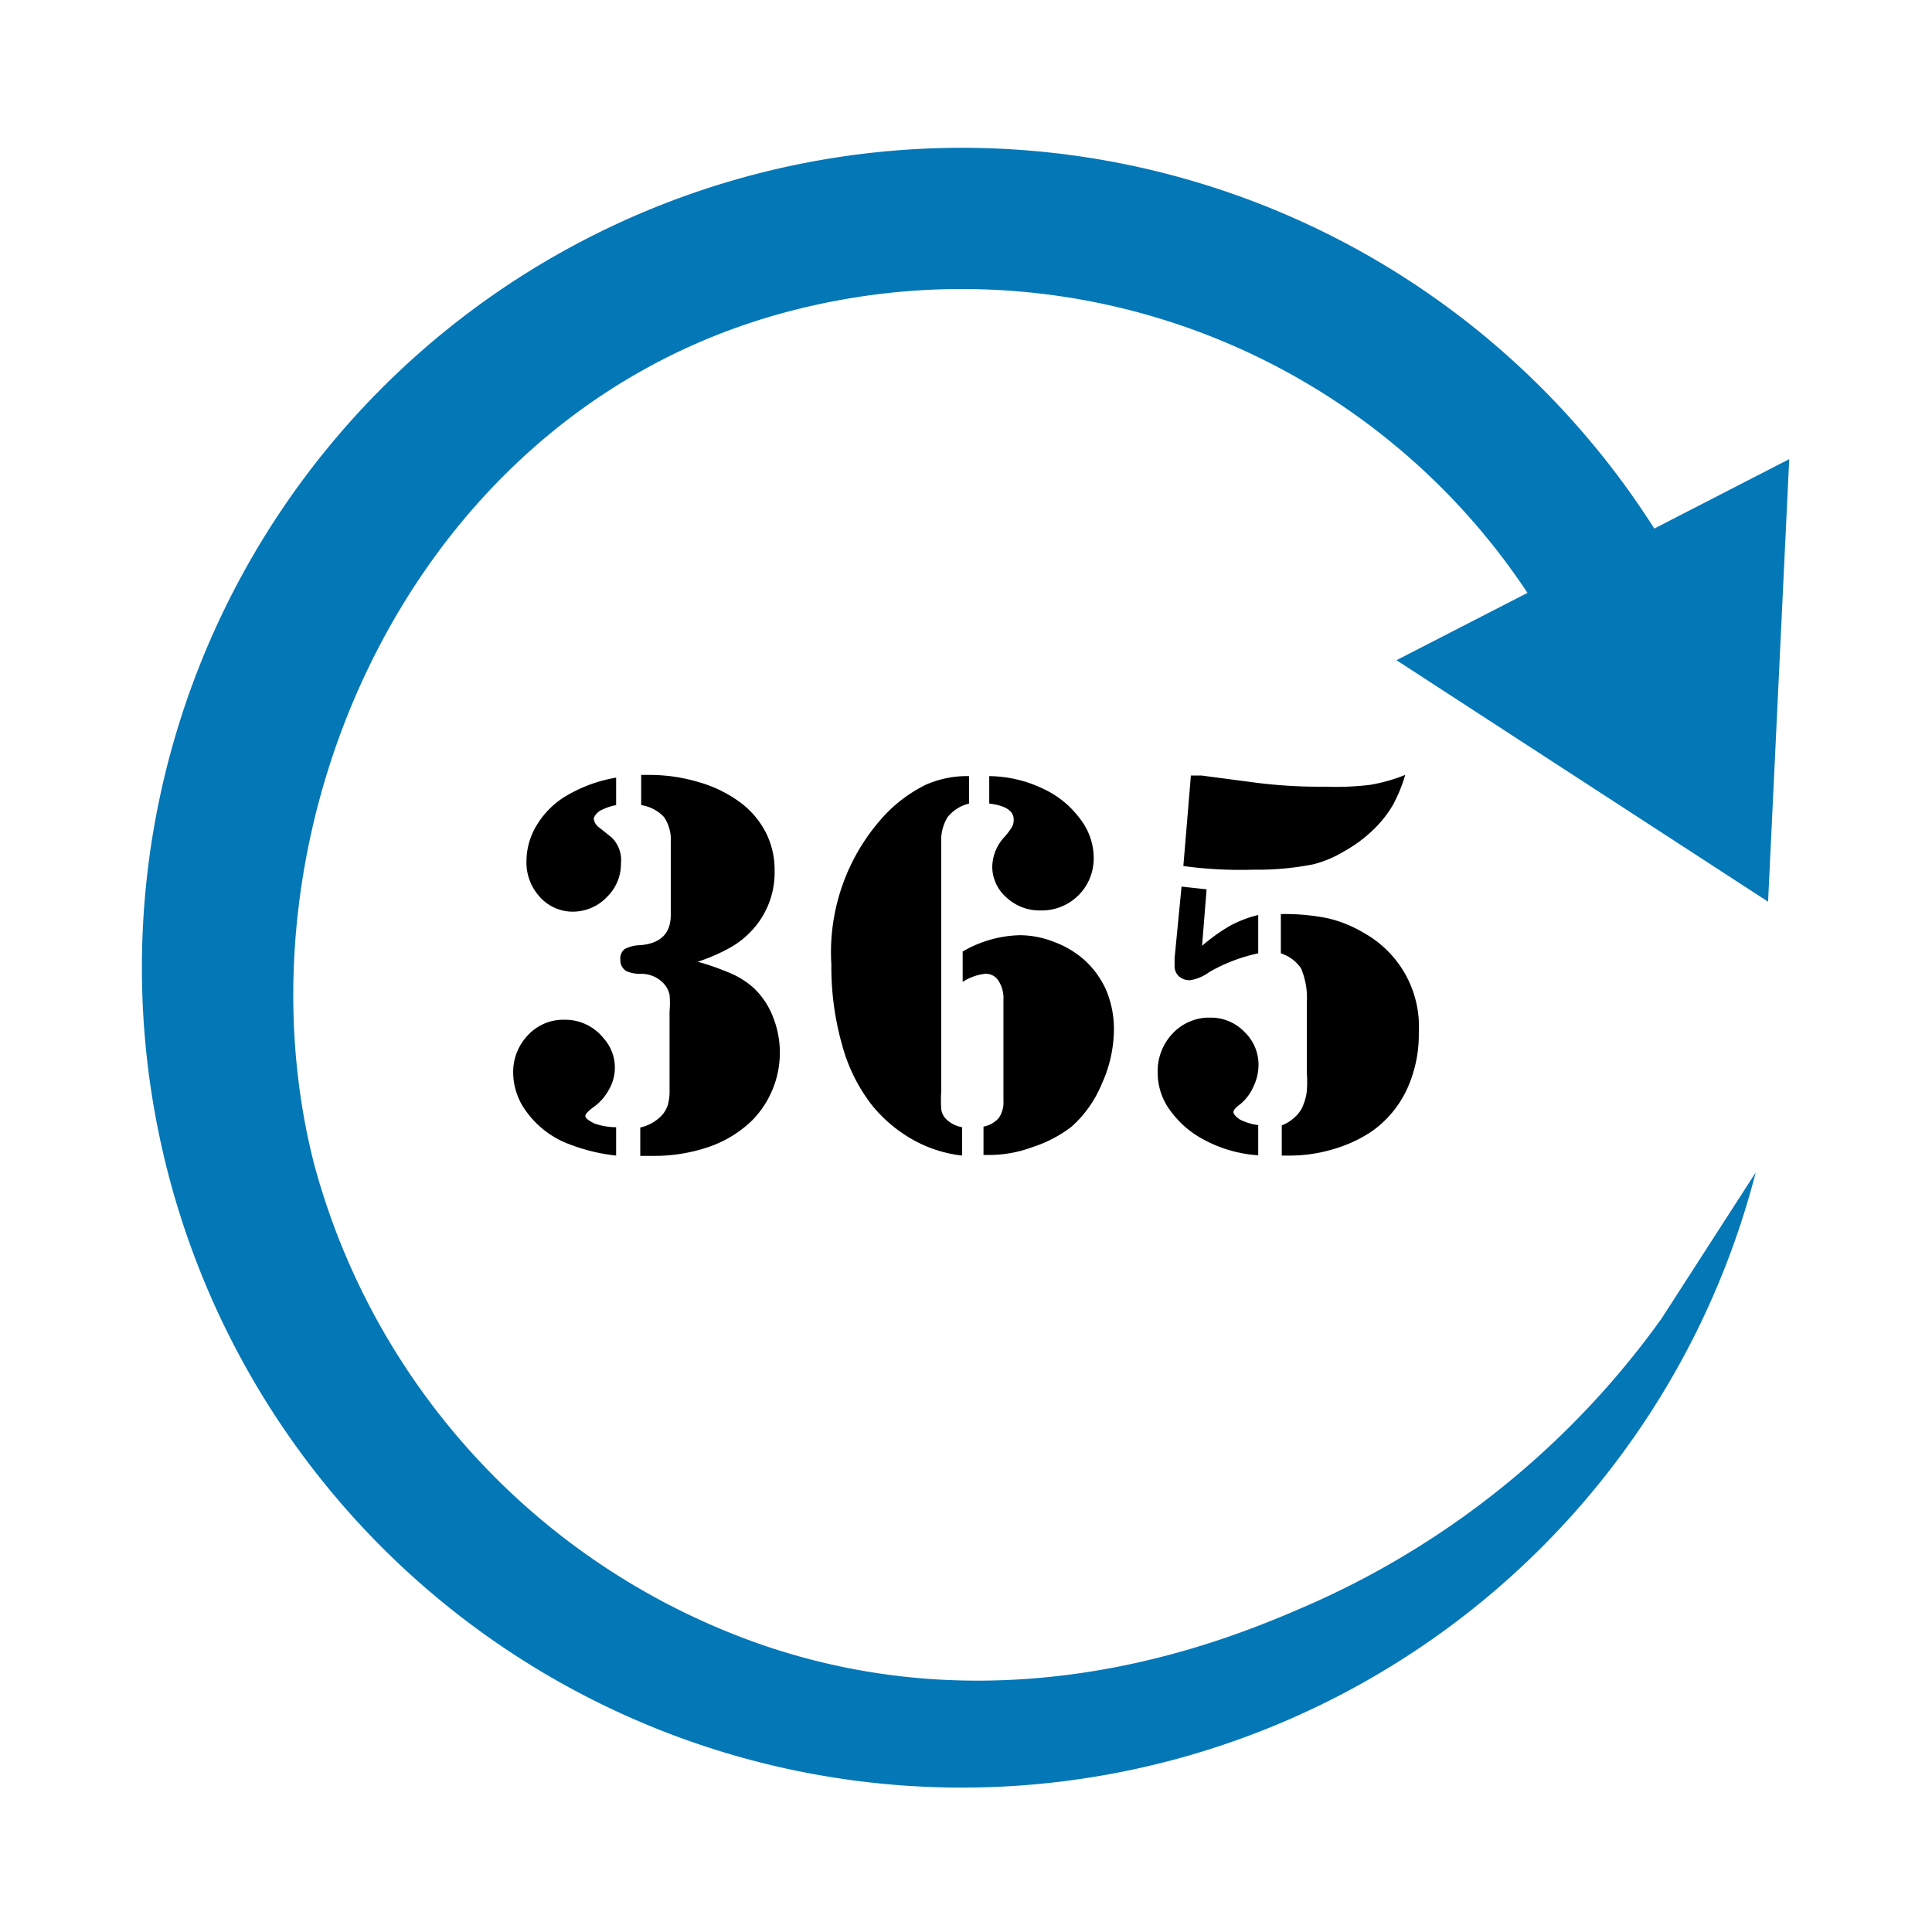
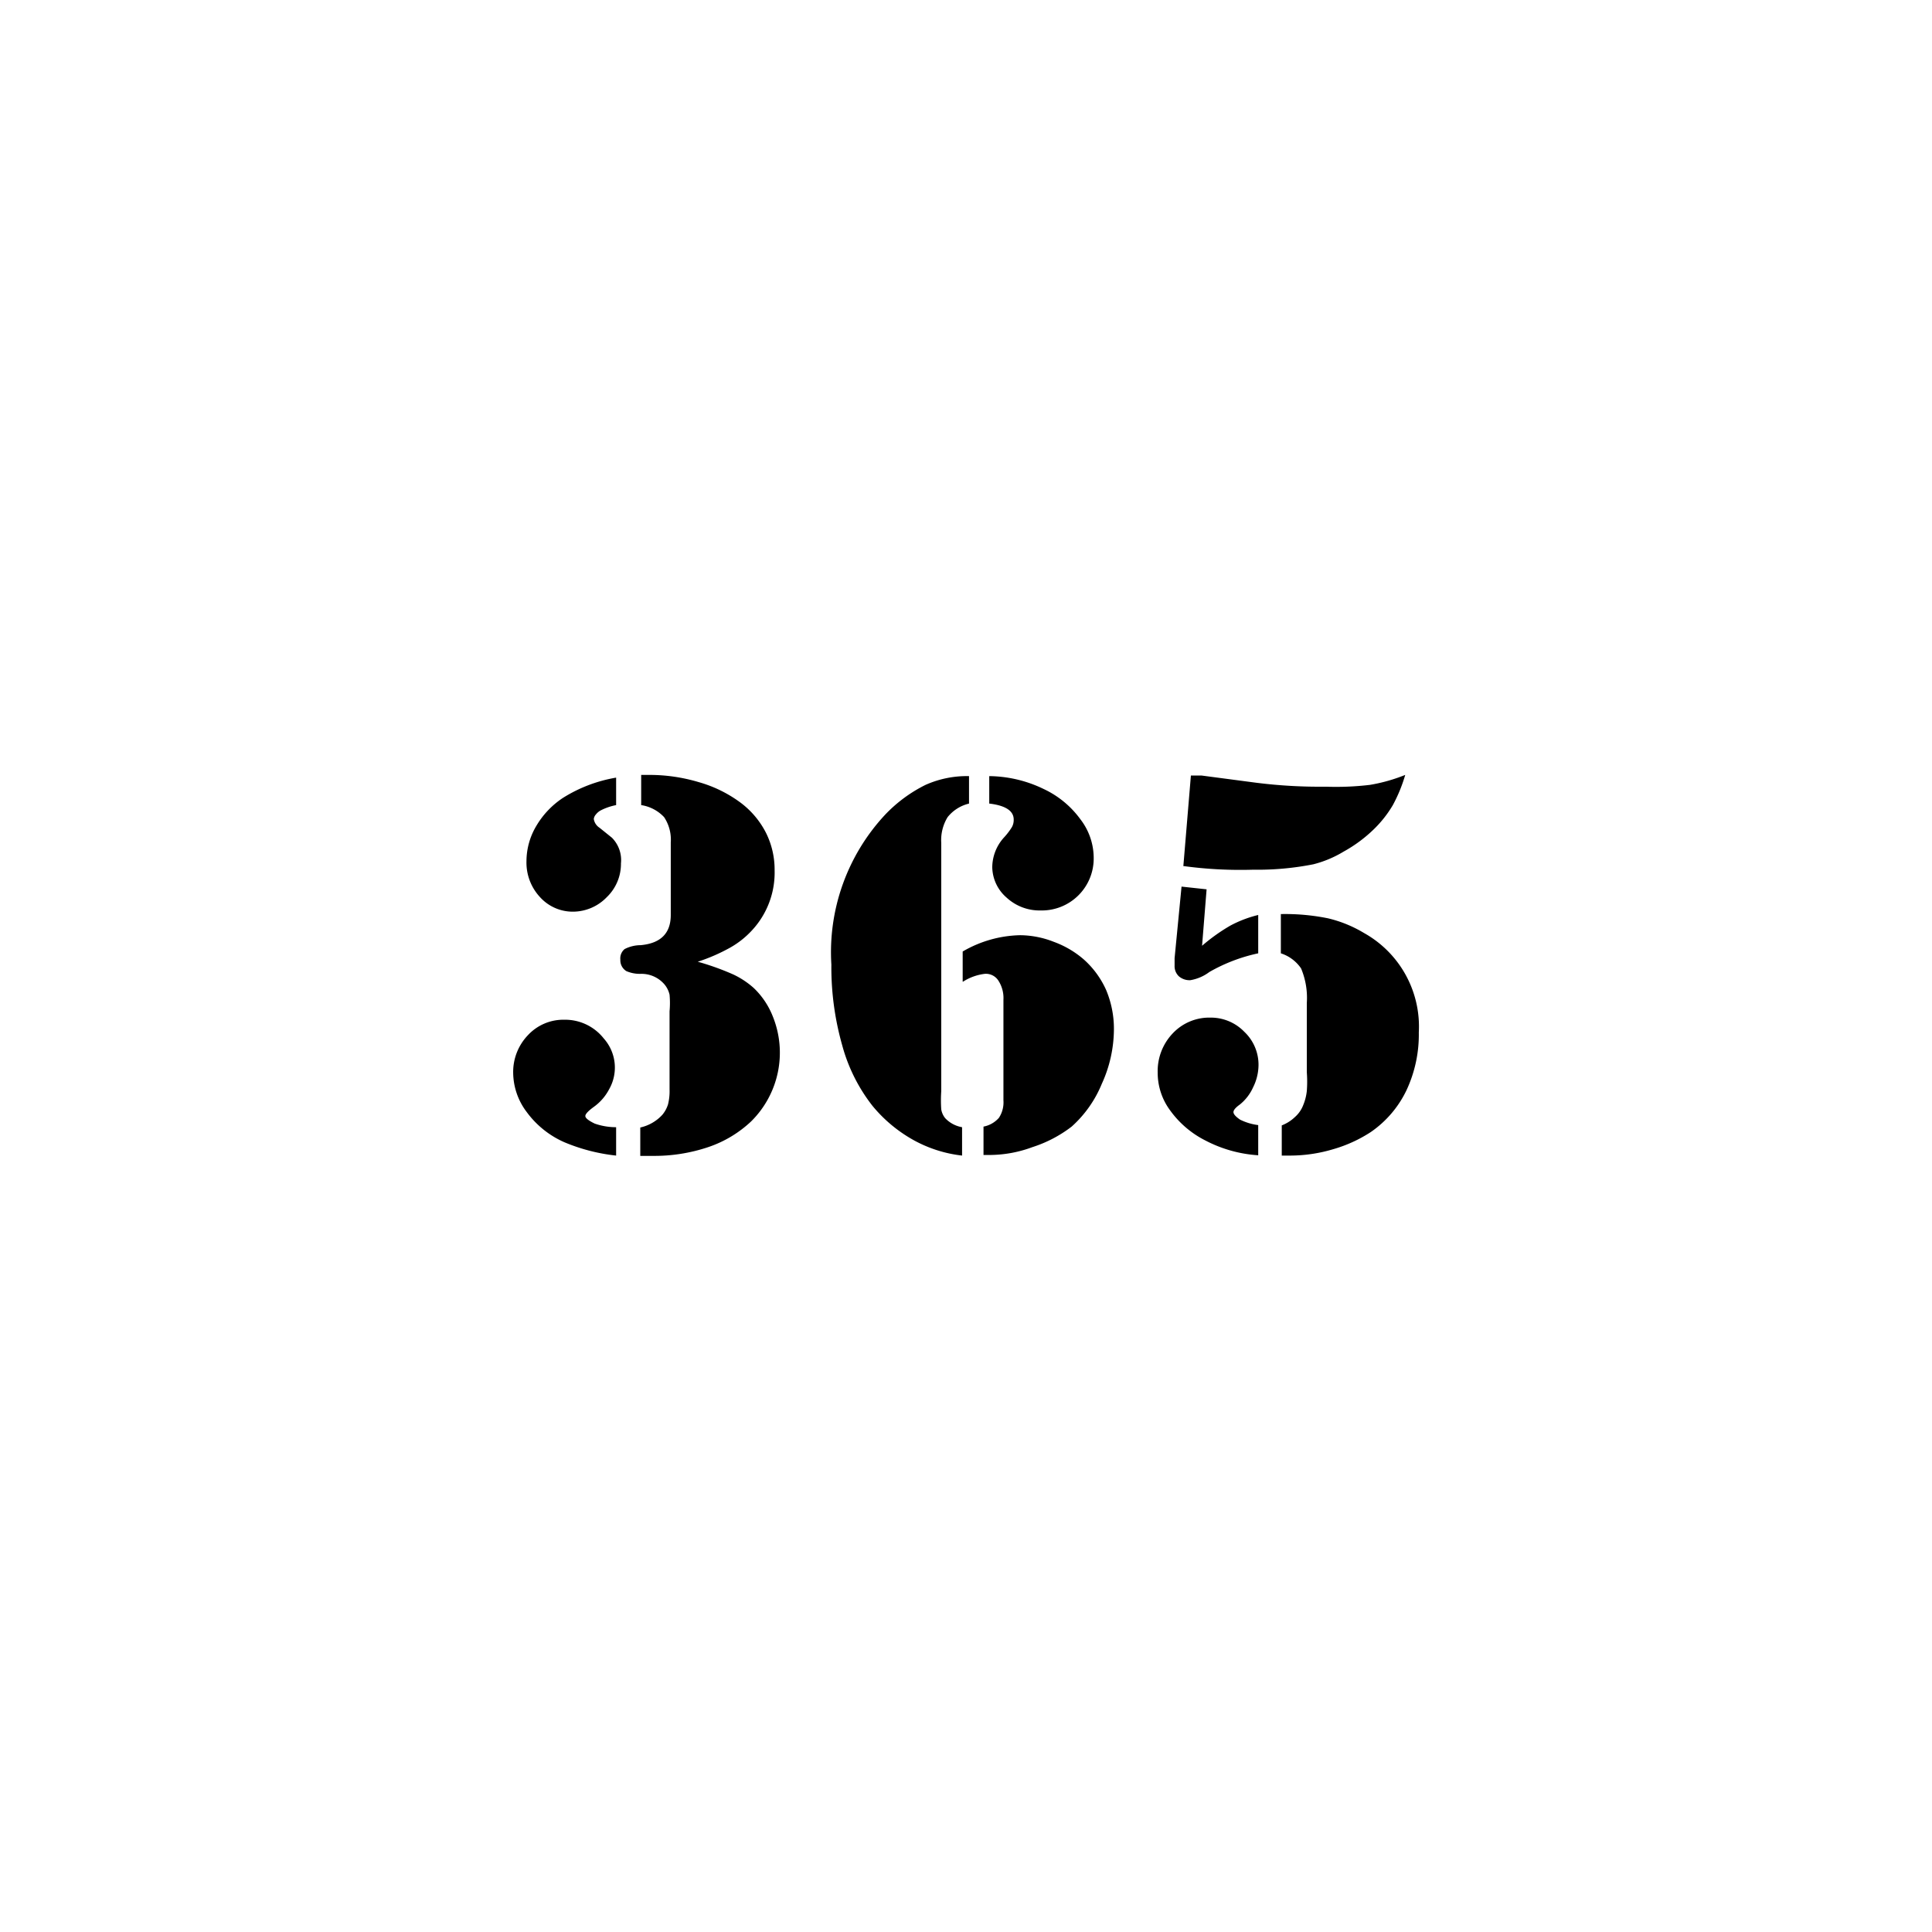
<svg xmlns="http://www.w3.org/2000/svg" viewBox="0 0 64 64" id="365Days">
-   <path fill="#0477b6" d="m46.26 21.87 4.34-2.23a22.48 22.48 0 0 0-25.26-9.1c-12 3.66-17.7 17.18-14.94 28a23.26 23.26 0 0 0 15 16c8.29 2.78 15.47-.3 17.85-1.33a28.48 28.48 0 0 0 11.79-9.53l3.12-4.84a27.16 27.16 0 1 1-5.45-24.19 26.8 26.8 0 0 1 2.09 2.86l4.47-2.3-.7 14.66Z" class="color3366cc svgShape" />
  <path d="M20.41 37.34v.94a6.11 6.11 0 0 1-1.71-.44 3.08 3.08 0 0 1-1.25-1 2.18 2.18 0 0 1-.45-1.29 1.76 1.76 0 0 1 .49-1.26 1.6 1.6 0 0 1 1.2-.51 1.63 1.63 0 0 1 1.31.62 1.45 1.45 0 0 1 .18 1.68 1.67 1.67 0 0 1-.5.58q-.29.21-.29.31t.31.25a2.13 2.13 0 0 0 .71.12zm0-11.58v.91a1.92 1.92 0 0 0-.5.17.51.51 0 0 0-.17.14.27.27 0 0 0-.07.15.42.42 0 0 0 .19.29l.41.33a1.05 1.05 0 0 1 .3.85 1.53 1.53 0 0 1-.47 1.12 1.56 1.56 0 0 1-1.1.48 1.46 1.46 0 0 1-1.11-.48 1.68 1.68 0 0 1-.45-1.19 2.29 2.29 0 0 1 .32-1.16 2.84 2.84 0 0 1 .89-.94 4.82 4.82 0 0 1 1.76-.67zm2.71 6.1a8.7 8.7 0 0 1 1.17.42 2.81 2.81 0 0 1 .68.45 2.63 2.63 0 0 1 .63.94 3.2 3.2 0 0 1-.72 3.48 3.88 3.88 0 0 1-1.42.85 5.6 5.6 0 0 1-1.85.29h-.4v-.94a1.4 1.4 0 0 0 .73-.42 1 1 0 0 0 .19-.35 1.8 1.8 0 0 0 .05-.49V33.5a3 3 0 0 0 0-.55.82.82 0 0 0-.16-.33 1 1 0 0 0-.79-.36 1.14 1.14 0 0 1-.48-.09.42.42 0 0 1-.2-.38.4.4 0 0 1 .14-.35 1.17 1.17 0 0 1 .53-.13q1-.09 1-1v-2.4a1.35 1.35 0 0 0-.22-.84 1.31 1.31 0 0 0-.76-.4v-1h.25a5.7 5.7 0 0 1 1.66.24 4.28 4.28 0 0 1 1.37.67 2.88 2.88 0 0 1 .85 1 2.73 2.73 0 0 1 .29 1.25 2.81 2.81 0 0 1-.76 2 2.94 2.94 0 0 1-.71.56 6 6 0 0 1-1.08.47zm8.98-6.15v.91a1.29 1.29 0 0 0-.71.45 1.46 1.46 0 0 0-.21.85v8.23a4.4 4.4 0 0 0 0 .6.63.63 0 0 0 .13.29 1 1 0 0 0 .56.3v.94a4.33 4.33 0 0 1-1.62-.52 4.75 4.75 0 0 1-1.35-1.13 5.63 5.63 0 0 1-1-2 9.47 9.47 0 0 1-.36-2.68A6.68 6.68 0 0 1 29.31 27a4.75 4.75 0 0 1 1.35-1 3.36 3.36 0 0 1 1.44-.29zm-.21 6.81v-1a3.93 3.93 0 0 1 1.9-.54 3.1 3.1 0 0 1 1.12.22 3.17 3.17 0 0 1 1 .59 3 3 0 0 1 .73 1 3.32 3.32 0 0 1 .26 1.31 4.38 4.38 0 0 1-.4 1.8 3.87 3.87 0 0 1-1 1.42 4.26 4.26 0 0 1-1.3.68 4.1 4.1 0 0 1-1.4.26h-.22v-.94a.9.9 0 0 0 .51-.29.93.93 0 0 0 .15-.58v-3.33a1.06 1.06 0 0 0-.17-.64.49.49 0 0 0-.45-.22 1.72 1.72 0 0 0-.72.26zm.88-5.9v-.91a4.22 4.22 0 0 1 1.81.43 3.16 3.16 0 0 1 1.21 1 2.1 2.1 0 0 1 .44 1.27 1.72 1.72 0 0 1-1.76 1.75 1.61 1.61 0 0 1-1.13-.43 1.36 1.36 0 0 1-.47-1 1.48 1.48 0 0 1 .4-1 2.23 2.23 0 0 0 .25-.33.48.48 0 0 0 .06-.24q.01-.44-.8-.54zm8.91 10.65v1a4.37 4.37 0 0 1-1.75-.49 3.23 3.23 0 0 1-1.17-1 2.09 2.09 0 0 1-.41-1.25 1.81 1.81 0 0 1 .5-1.3 1.66 1.66 0 0 1 1.25-.52 1.54 1.54 0 0 1 1.12.47 1.5 1.5 0 0 1 .47 1.11 1.68 1.68 0 0 1-.18.73 1.54 1.54 0 0 1-.44.57q-.21.15-.21.25t.22.25a1.86 1.86 0 0 0 .6.18zm-2.54-7.9.83.09-.15 1.87a6.08 6.08 0 0 1 .94-.67 3.89 3.89 0 0 1 .92-.35v1.27a5.59 5.59 0 0 0-1.62.62 1.44 1.44 0 0 1-.63.27.54.54 0 0 1-.38-.13.46.46 0 0 1-.14-.35v-.25zm.06-.68.25-3h.35l1.82.24a16.88 16.88 0 0 0 2.3.13 9.48 9.48 0 0 0 1.46-.06 5.58 5.58 0 0 0 1.17-.33 5.07 5.07 0 0 1-.41 1 3.81 3.81 0 0 1-.63.8 4.66 4.66 0 0 1-1 .74 3.69 3.69 0 0 1-1 .42 9.53 9.53 0 0 1-2 .18 14 14 0 0 1-2.3-.12zm3.23 2.89v-1.3a7.13 7.13 0 0 1 1.56.14 4.18 4.18 0 0 1 1.2.49A3.55 3.55 0 0 1 47 34.2a4.36 4.36 0 0 1-.41 1.92 3.53 3.53 0 0 1-1.18 1.38 4.6 4.6 0 0 1-1.25.57 5 5 0 0 1-1.42.21h-.28v-1a1.32 1.32 0 0 0 .44-.28 1 1 0 0 0 .27-.39 1.7 1.7 0 0 0 .12-.47 4.13 4.13 0 0 0 0-.62v-2.3a2.52 2.52 0 0 0-.19-1.14 1.29 1.29 0 0 0-.67-.5z" fill="#000000" class="color000000 svgShape" />
</svg>